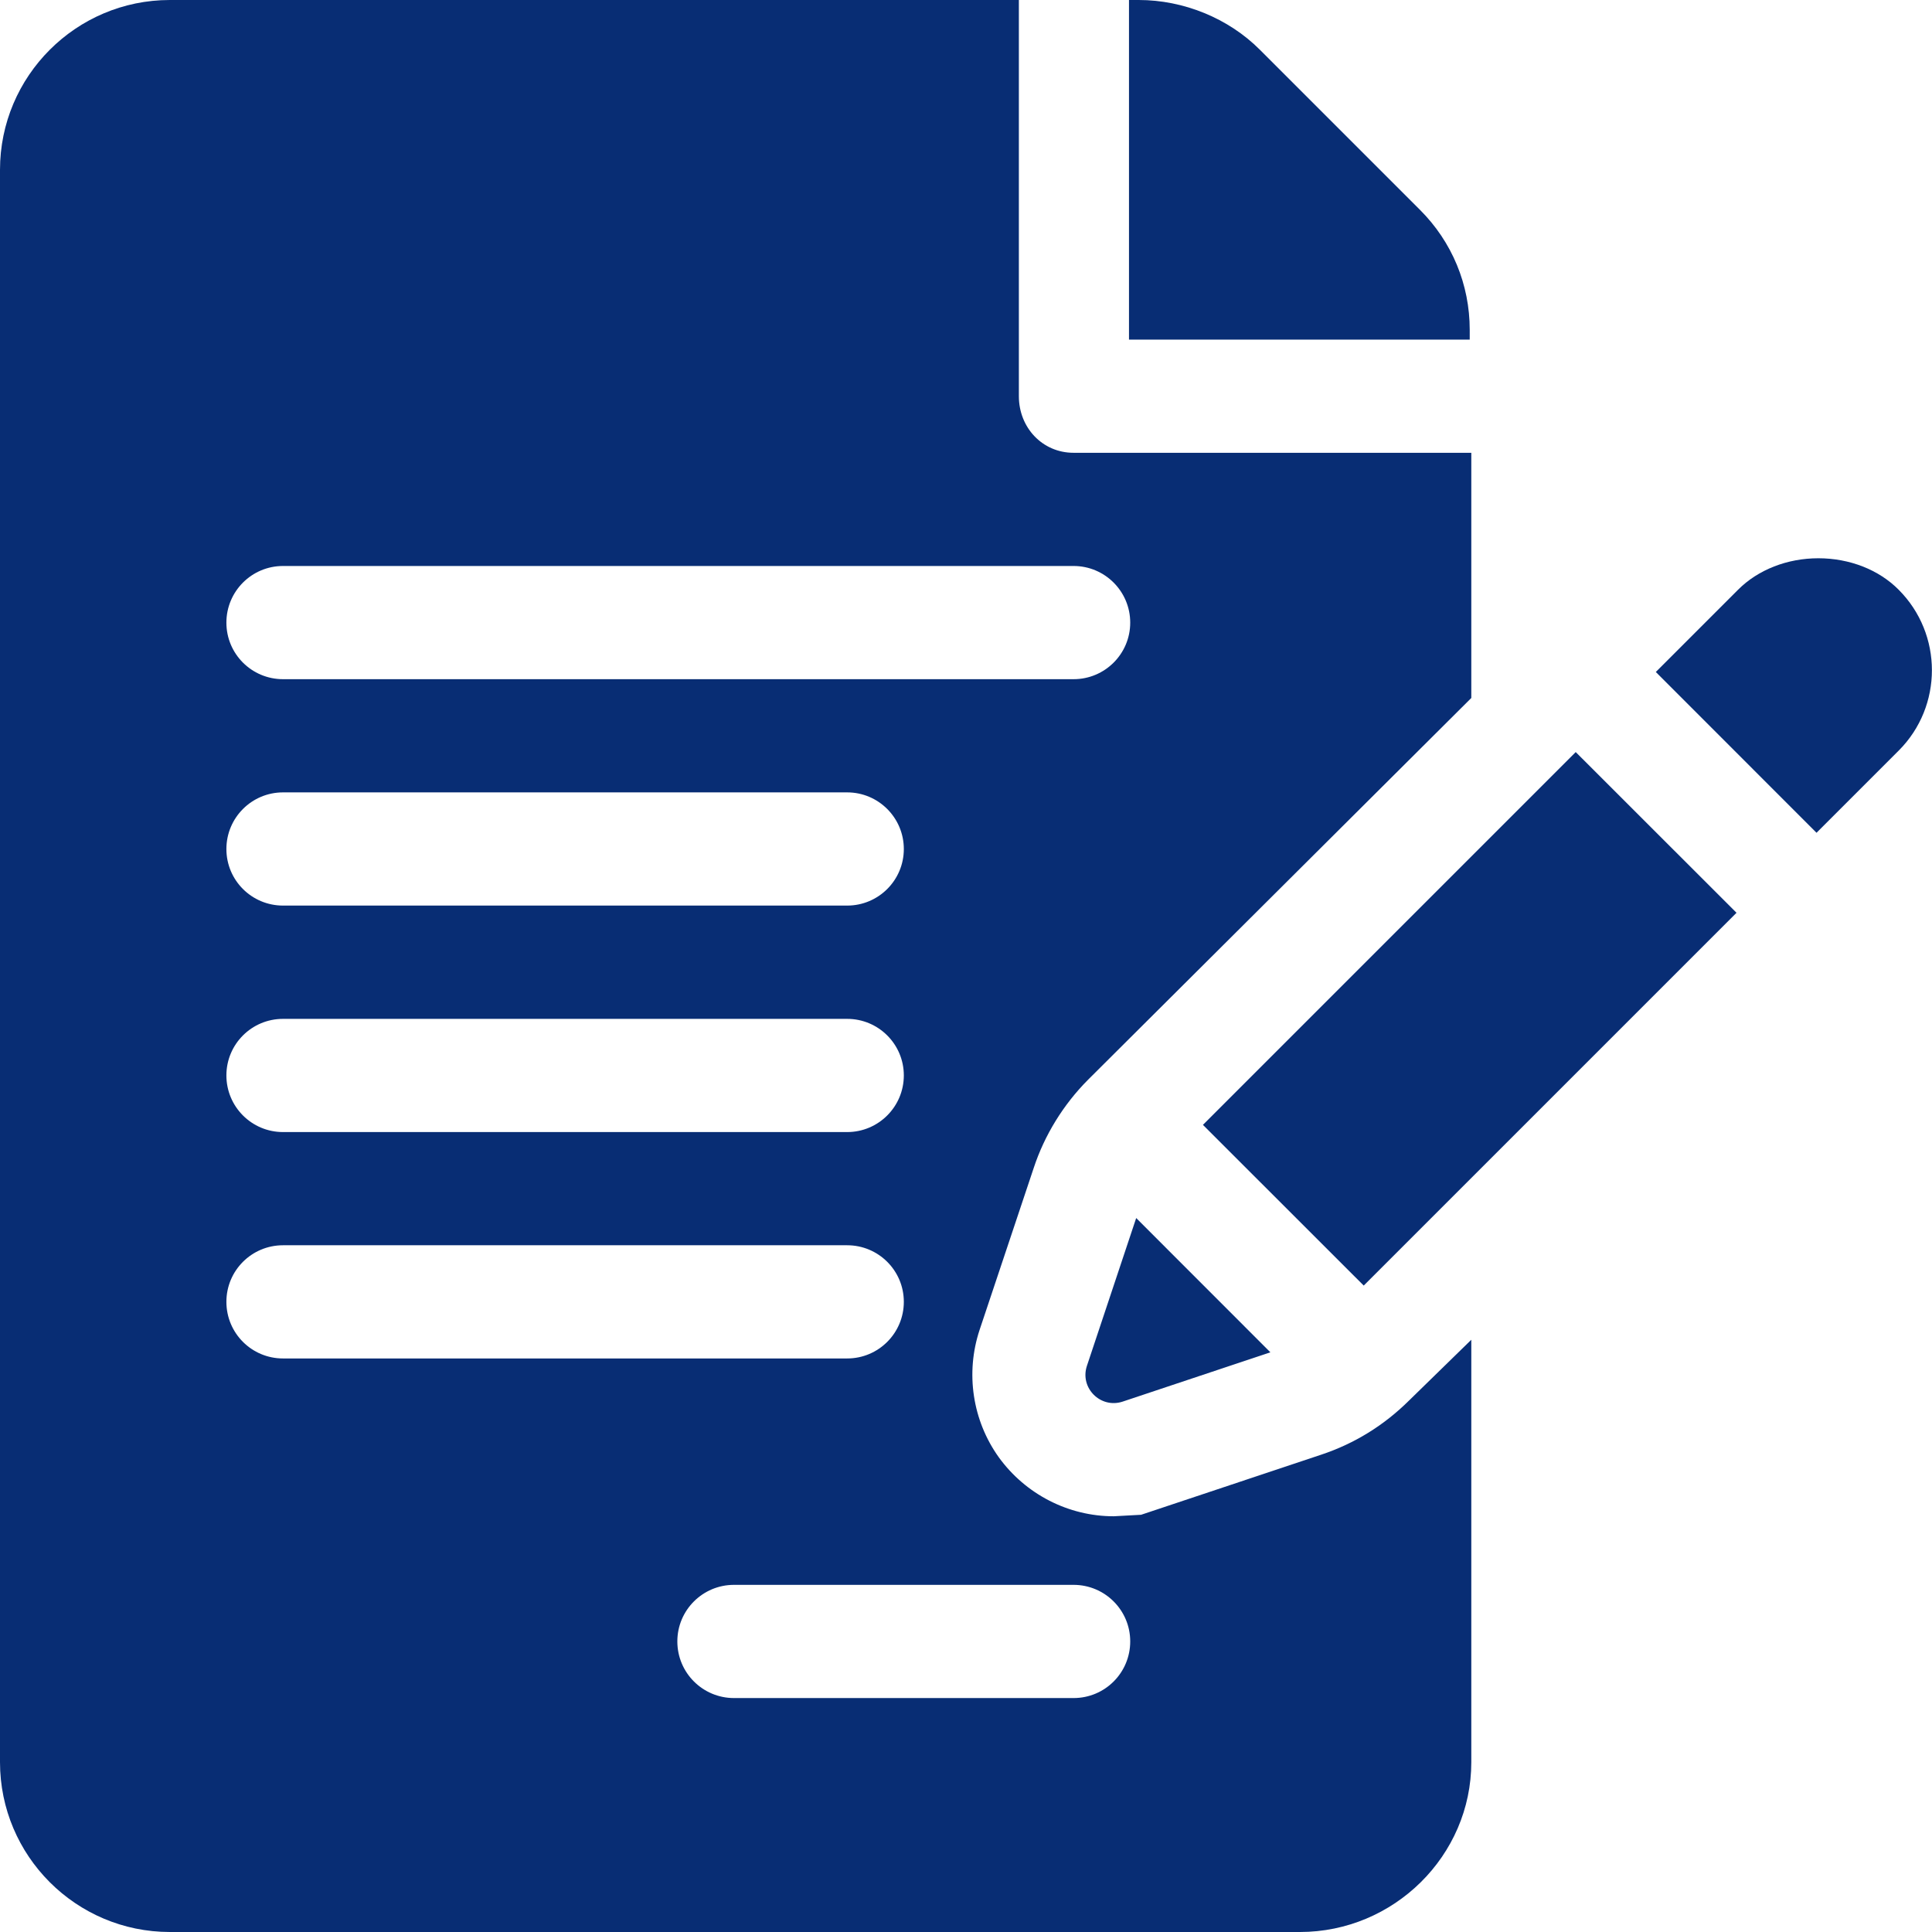
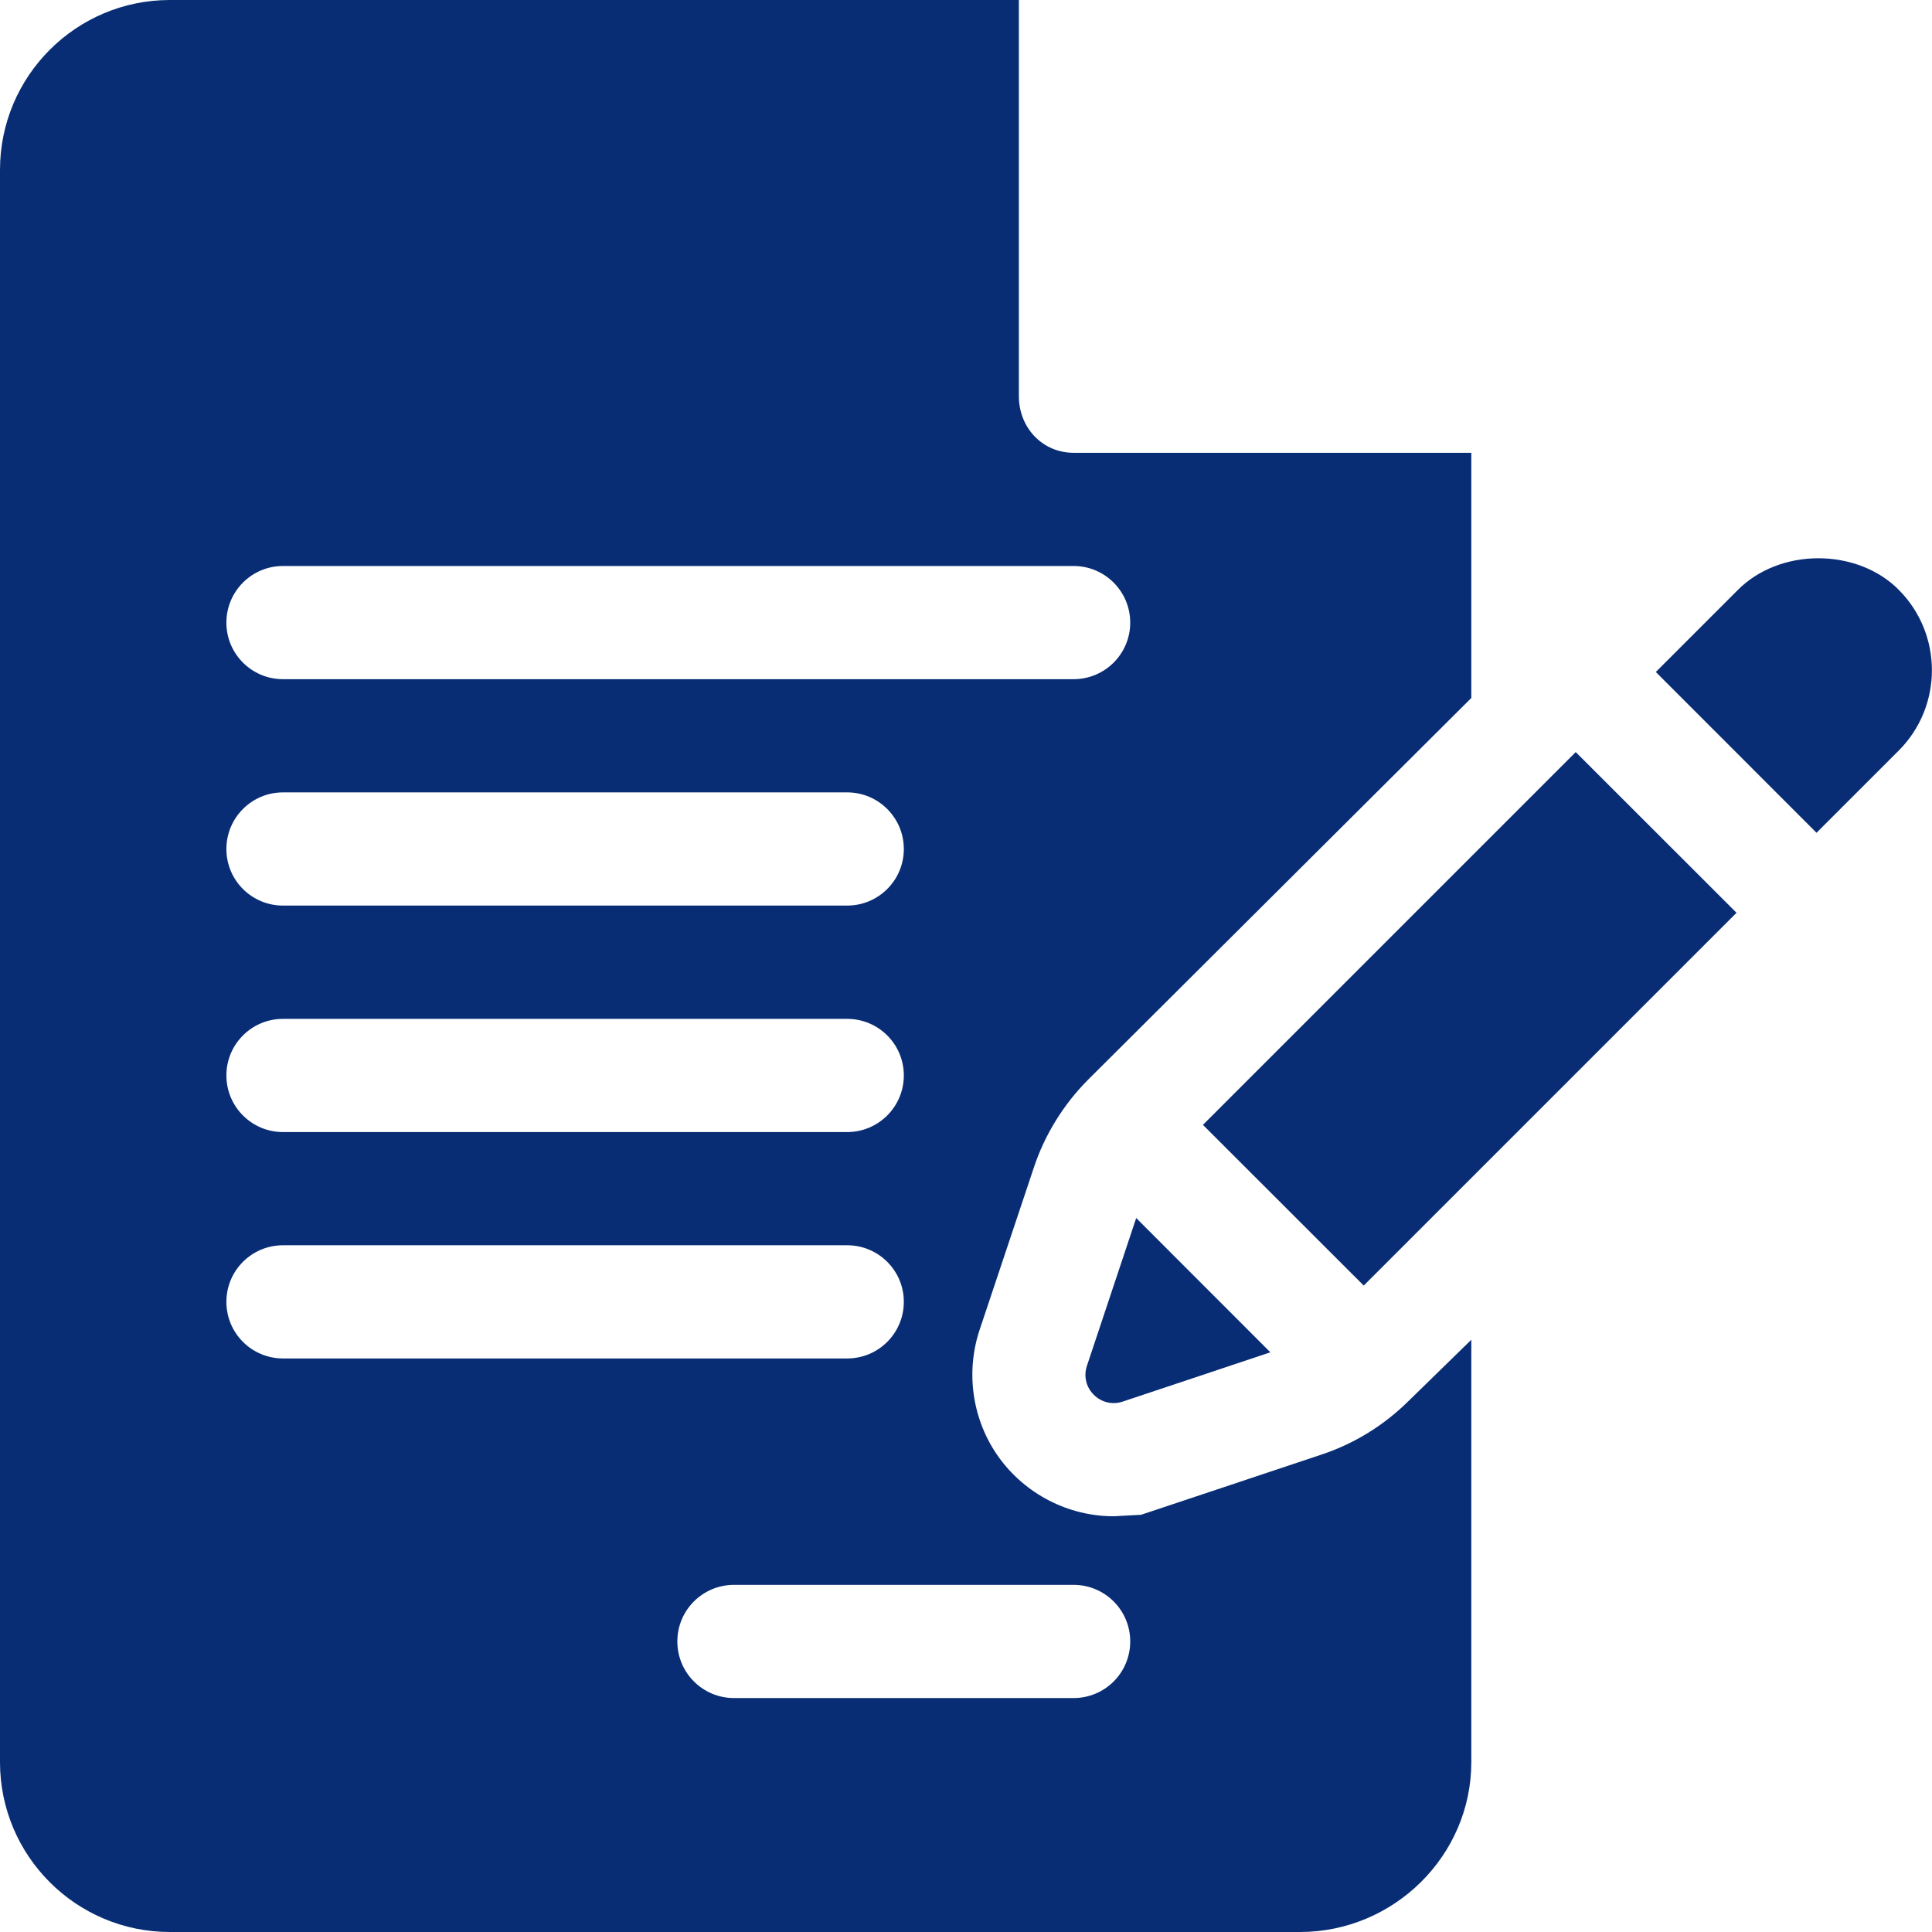
<svg xmlns="http://www.w3.org/2000/svg" width="22" height="22" viewBox="0 0 22 22" fill="none">
-   <path d="M16.736 3.756C16.736 3.24 16.535 2.754 16.169 2.389L14.347 0.567C13.987 0.206 13.476 0 12.967 0H12.856V3.867H16.736L16.736 3.756Z" fill="#082D74" />
  <path d="M11.771 13.3C11.894 12.926 12.109 12.577 12.39 12.295L16.754 7.948V5.156H12.225C11.869 5.156 11.602 4.868 11.602 4.512V0H1.934C0.867 0 0 0.867 0 1.934V20.066C0 21.133 0.867 22 1.934 22H14.803C15.87 22 16.754 21.133 16.754 20.066V15.256L16.046 15.947C15.759 16.232 15.423 16.439 15.044 16.565L12.994 17.249L12.682 17.266C12.166 17.266 11.678 17.015 11.374 16.595C11.073 16.176 10.992 15.634 11.155 15.143L11.771 13.3ZM3.223 11.602H9.647C10.003 11.602 10.292 11.89 10.292 12.246C10.292 12.602 10.003 12.891 9.647 12.891H3.223C2.866 12.891 2.578 12.602 2.578 12.246C2.578 11.89 2.866 11.602 3.223 11.602ZM2.578 9.668C2.578 9.312 2.866 9.023 3.223 9.023H9.647C10.003 9.023 10.292 9.312 10.292 9.668C10.292 10.024 10.003 10.312 9.647 10.312H3.223C2.866 10.312 2.578 10.024 2.578 9.668ZM2.578 14.824C2.578 14.468 2.866 14.18 3.223 14.18H9.647C10.003 14.18 10.292 14.468 10.292 14.824C10.292 15.181 10.003 15.469 9.647 15.469H3.223C2.866 15.469 2.578 15.181 2.578 14.824ZM12.225 18.047C12.581 18.047 12.87 18.335 12.87 18.691C12.87 19.048 12.582 19.336 12.225 19.336H8.358C8.002 19.336 7.713 19.048 7.713 18.691C7.713 18.335 8.002 18.047 8.358 18.047H12.225ZM3.223 7.734C2.866 7.734 2.578 7.446 2.578 7.09C2.578 6.734 2.866 6.445 3.223 6.445H12.225C12.581 6.445 12.87 6.734 12.87 7.09C12.87 7.446 12.581 7.734 12.225 7.734H3.223Z" fill="#082D74" />
  <path d="M12.938 13.87L12.377 15.553C12.293 15.805 12.533 16.044 12.785 15.96L14.466 15.399L12.938 13.87ZM17.943 8.564L13.698 12.809L15.529 14.639C16.489 13.68 18.355 11.813 19.774 10.394L17.943 8.564ZM21.62 6.715C21.394 6.487 21.06 6.357 20.706 6.357C20.353 6.357 20.019 6.487 19.791 6.716L18.855 7.652L20.685 9.483L21.622 8.546C22.125 8.042 22.125 7.22 21.62 6.715Z" fill="#082D74" />
-   <path d="M21.622 8.55L21.622 8.55L21.627 8.545C21.625 8.547 21.623 8.548 21.622 8.55ZM21.634 8.538C21.639 8.532 21.639 8.532 21.634 8.538V8.538Z" fill="#082D74" />
</svg>